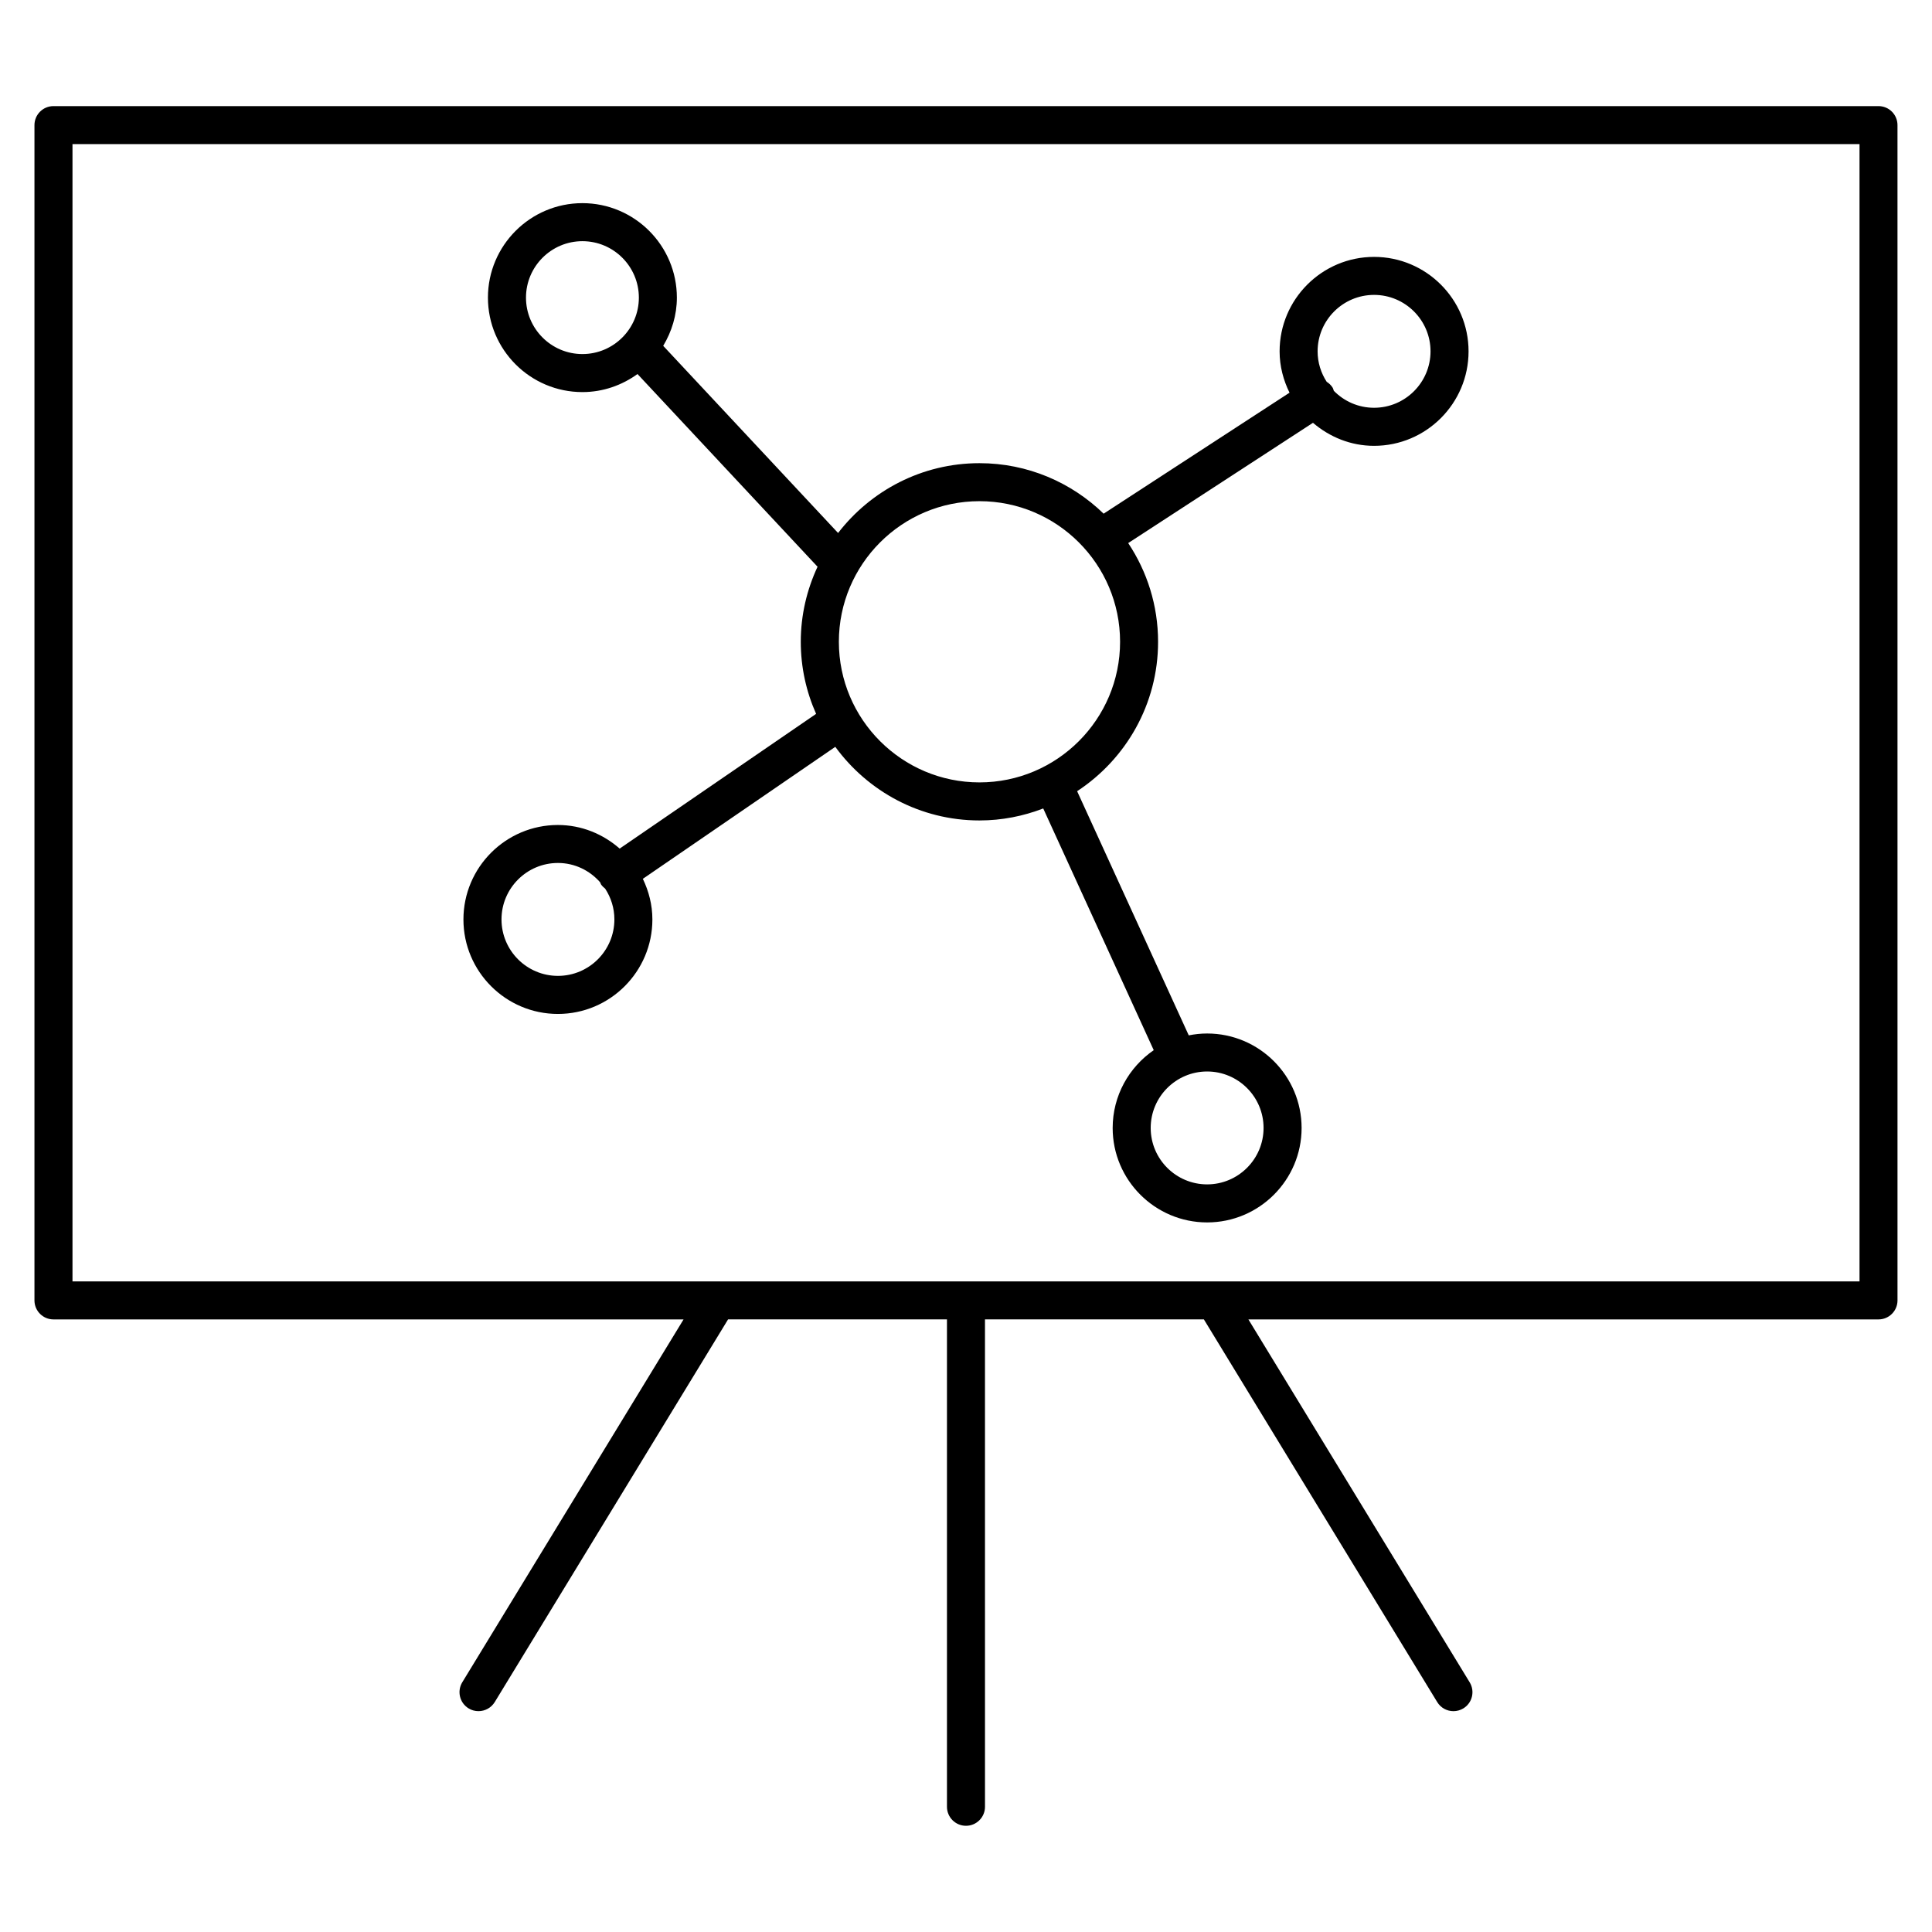
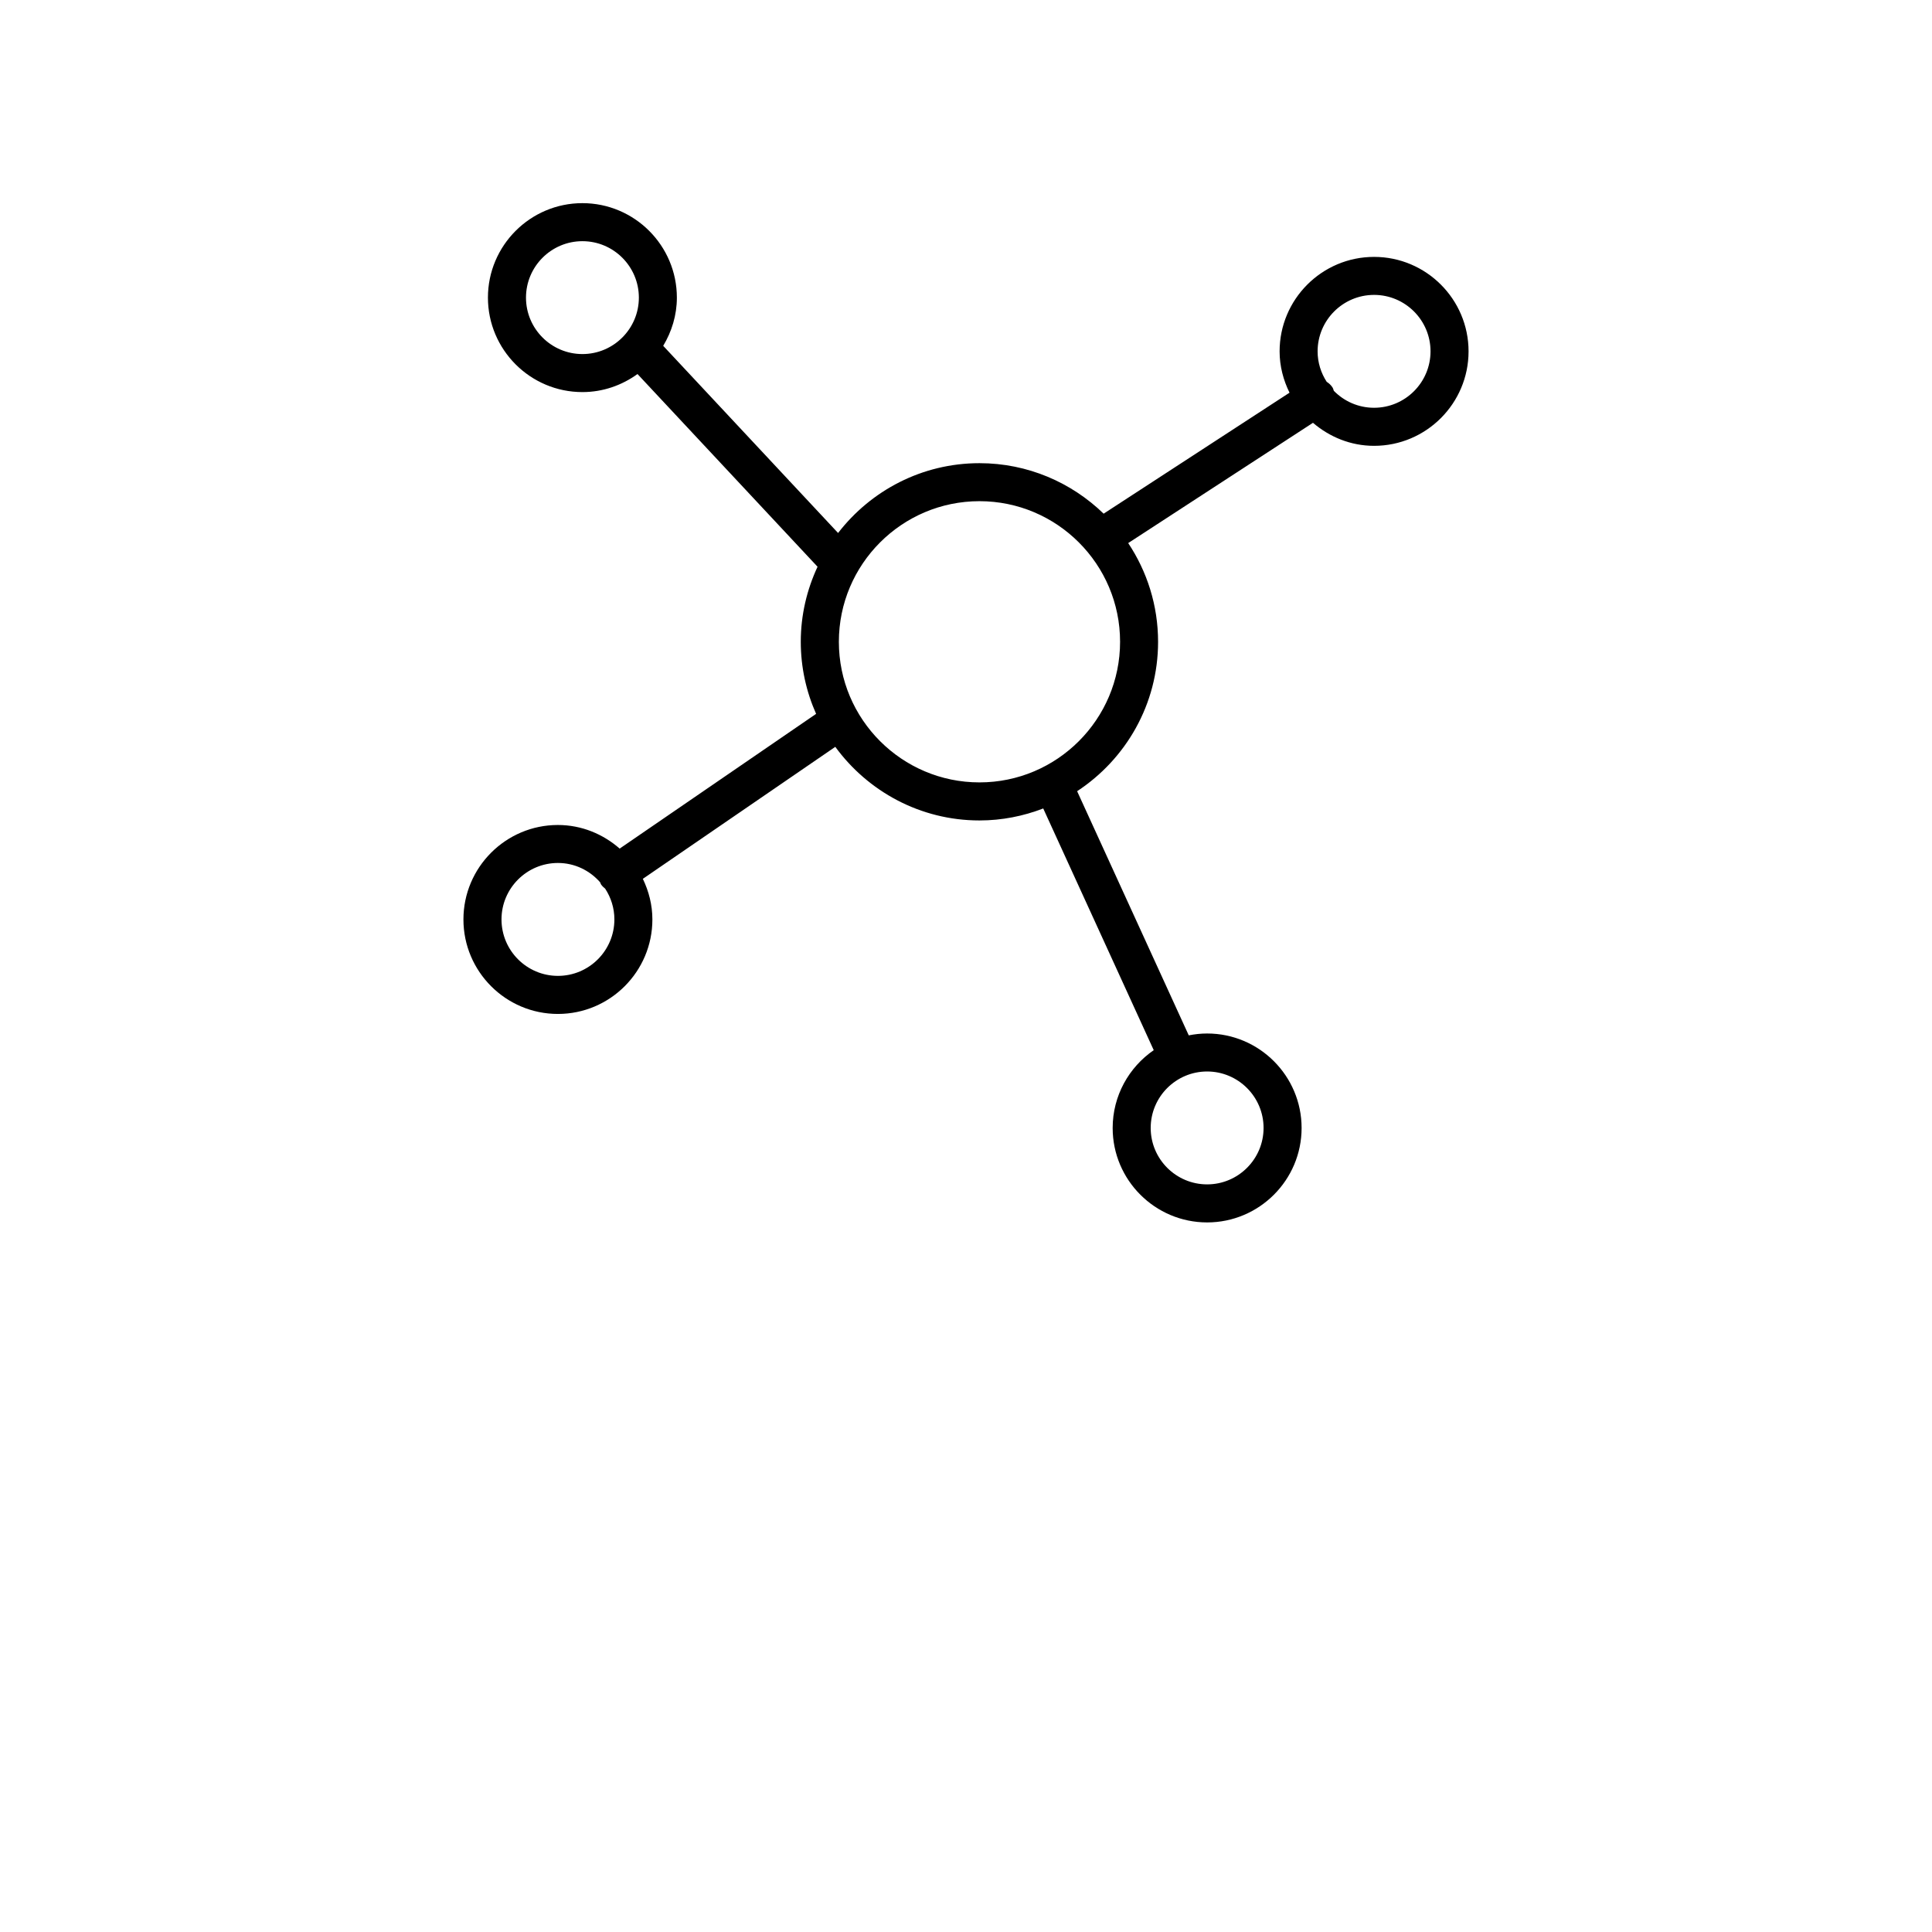
<svg xmlns="http://www.w3.org/2000/svg" fill="#000000" width="800px" height="800px" version="1.1" viewBox="144 144 512 512">
  <g>
-     <path d="m641.83 172.12h-483.66c-2.781 0-5.039 2.258-5.039 5.039v311.46c0 2.785 2.258 5.039 5.039 5.039h166.98l-58.641 96.16c-1.445 2.379-0.695 5.477 1.676 6.922 0.82 0.504 1.723 0.734 2.621 0.734 1.699 0 3.359-0.863 4.309-2.414l61.832-101.41 58.008 0.004v129.16c0 2.785 2.258 5.039 5.039 5.039s5.039-2.254 5.039-5.039l-0.004-129.16h58.012l61.836 101.41c0.945 1.562 2.609 2.414 4.301 2.414 0.898 0 1.797-0.238 2.621-0.734 2.379-1.445 3.129-4.543 1.676-6.922l-58.637-96.164h166.98c2.785 0 5.039-2.254 5.039-5.039l-0.004-311.46c0-2.785-2.25-5.039-5.035-5.039zm-5.039 311.46h-473.58v-301.39h473.58z" />
    <path d="m291.85 362.63c-13.805 0-25.035 11.23-25.035 25.035 0 13.805 11.23 25.039 25.035 25.039 13.805 0 25.039-11.23 25.039-25.039 0-3.871-0.957-7.492-2.527-10.766l51-34.98c8.613 11.793 22.516 19.508 38.207 19.508 5.961 0 11.645-1.152 16.898-3.176l29.285 64.055c-6.566 4.516-10.883 12.07-10.883 20.621 0 13.801 11.23 25.027 25.035 25.027s25.035-11.23 25.035-25.027c0-13.805-11.23-25.039-25.035-25.039-1.668 0-3.289 0.18-4.871 0.492l-29.582-64.703c12.902-8.465 21.453-23.039 21.453-39.59 0-9.668-2.926-18.66-7.918-26.164l48.969-31.875c4.379 3.75 9.984 6.102 16.191 6.102 13.805 0 25.039-11.23 25.039-25.035 0-13.805-11.23-25.035-25.039-25.035-13.809 0-25.035 11.23-25.035 25.035 0 3.945 0.996 7.633 2.629 10.953l-49.262 32.062c-8.523-8.266-20.121-13.383-32.91-13.383-15.246 0-28.797 7.273-37.465 18.504l-46.344-49.602c2.246-3.754 3.621-8.09 3.621-12.777 0-13.805-11.23-25.035-25.035-25.035-13.805 0-25.035 11.23-25.035 25.035s11.23 25.035 25.035 25.035c5.461 0 10.48-1.809 14.602-4.785l47.715 51.07c-2.82 6.055-4.445 12.781-4.445 19.891 0 6.797 1.465 13.25 4.062 19.098l-52.059 35.703c-4.394-3.844-10.086-6.254-16.371-6.254zm187.01 80.289c0 8.246-6.711 14.953-14.957 14.953s-14.957-6.707-14.957-14.953c0-8.254 6.711-14.965 14.957-14.965 8.246 0.004 14.957 6.715 14.957 14.965zm-180.51-205.09c-8.246 0-14.957-6.711-14.957-14.957s6.711-14.957 14.957-14.957c8.246 0 14.957 6.711 14.957 14.957s-6.711 14.957-14.957 14.957zm209.79-15.68c8.254 0 14.965 6.711 14.965 14.957s-6.711 14.957-14.965 14.957c-4.172 0-7.945-1.727-10.66-4.492-0.121-0.301-0.172-0.625-0.359-0.906-0.406-0.625-0.941-1.109-1.531-1.48-1.508-2.332-2.41-5.094-2.41-8.074 0.004-8.25 6.715-14.961 14.961-14.961zm-104.57 54.668c20.547 0 37.262 16.711 37.262 37.262s-16.711 37.262-37.262 37.262c-20.551 0-37.262-16.715-37.262-37.262s16.711-37.262 37.262-37.262zm-111.71 125.8c-8.246 0-14.957-6.711-14.957-14.965 0-8.246 6.711-14.957 14.957-14.957 4.469 0 8.438 2.004 11.184 5.125 0.098 0.188 0.117 0.387 0.238 0.559 0.309 0.441 0.684 0.801 1.09 1.117 1.535 2.348 2.449 5.144 2.449 8.156 0 8.254-6.711 14.965-14.961 14.965z" />
  </g>
</svg>